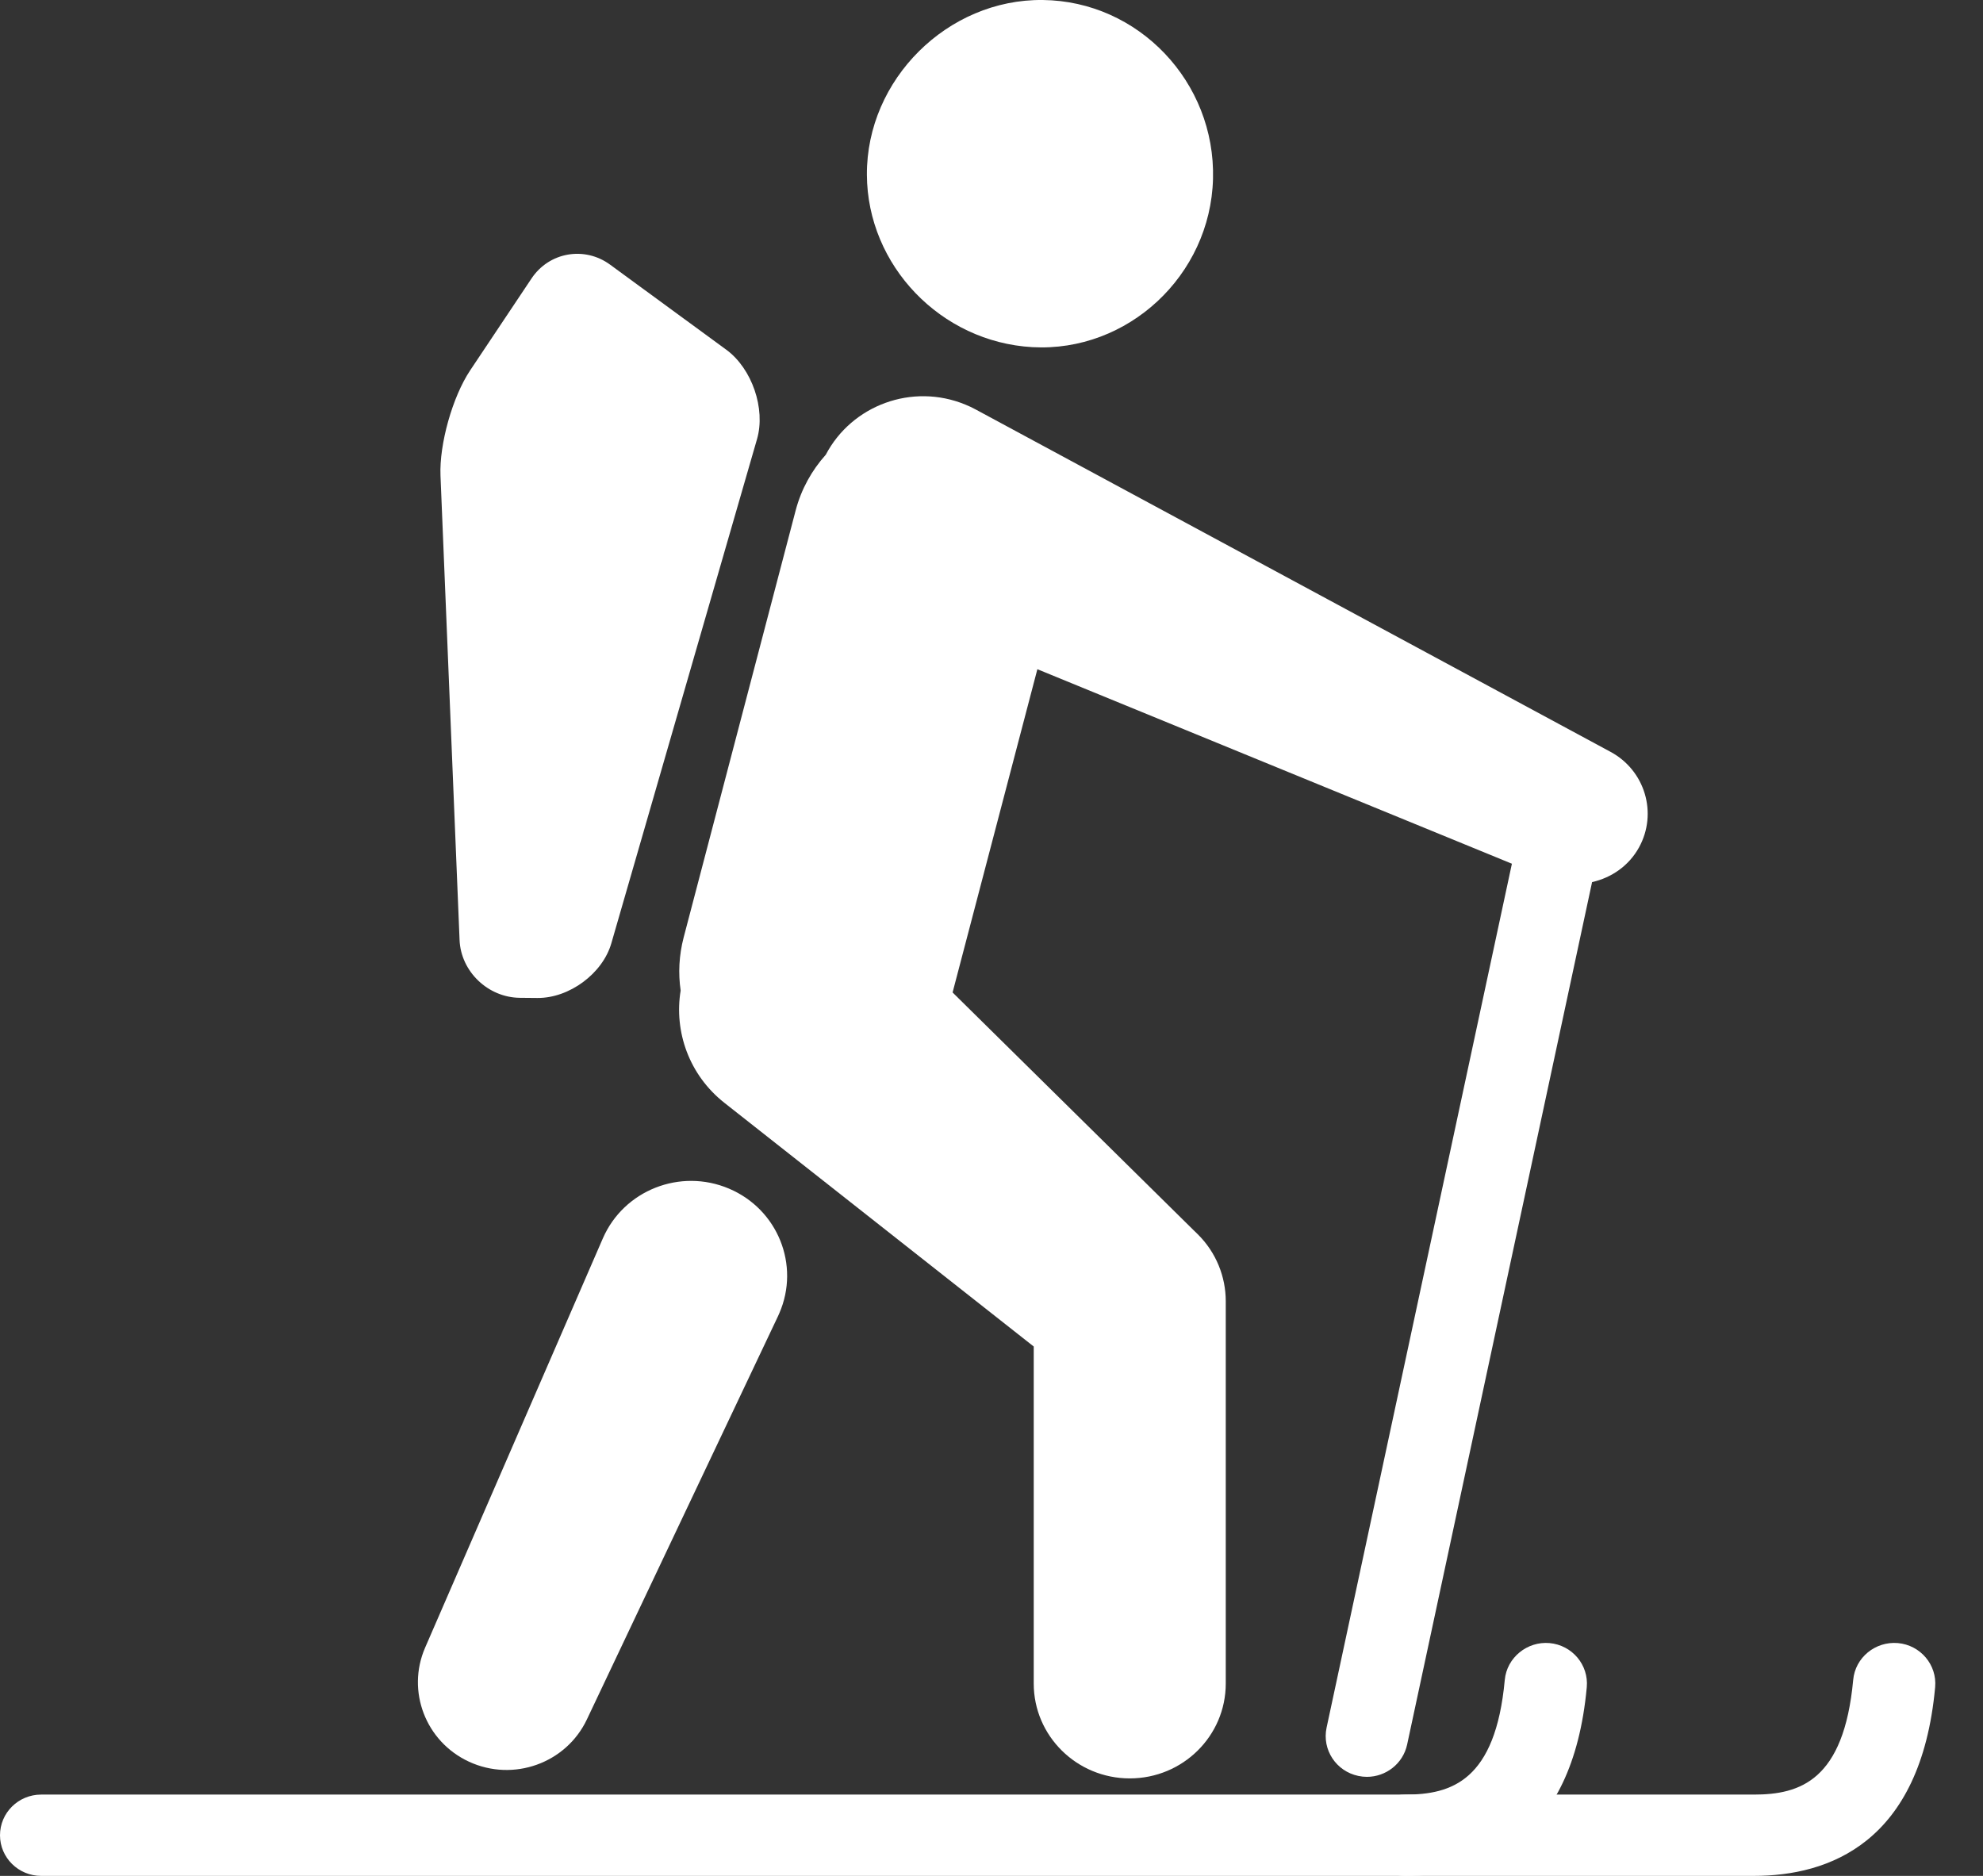
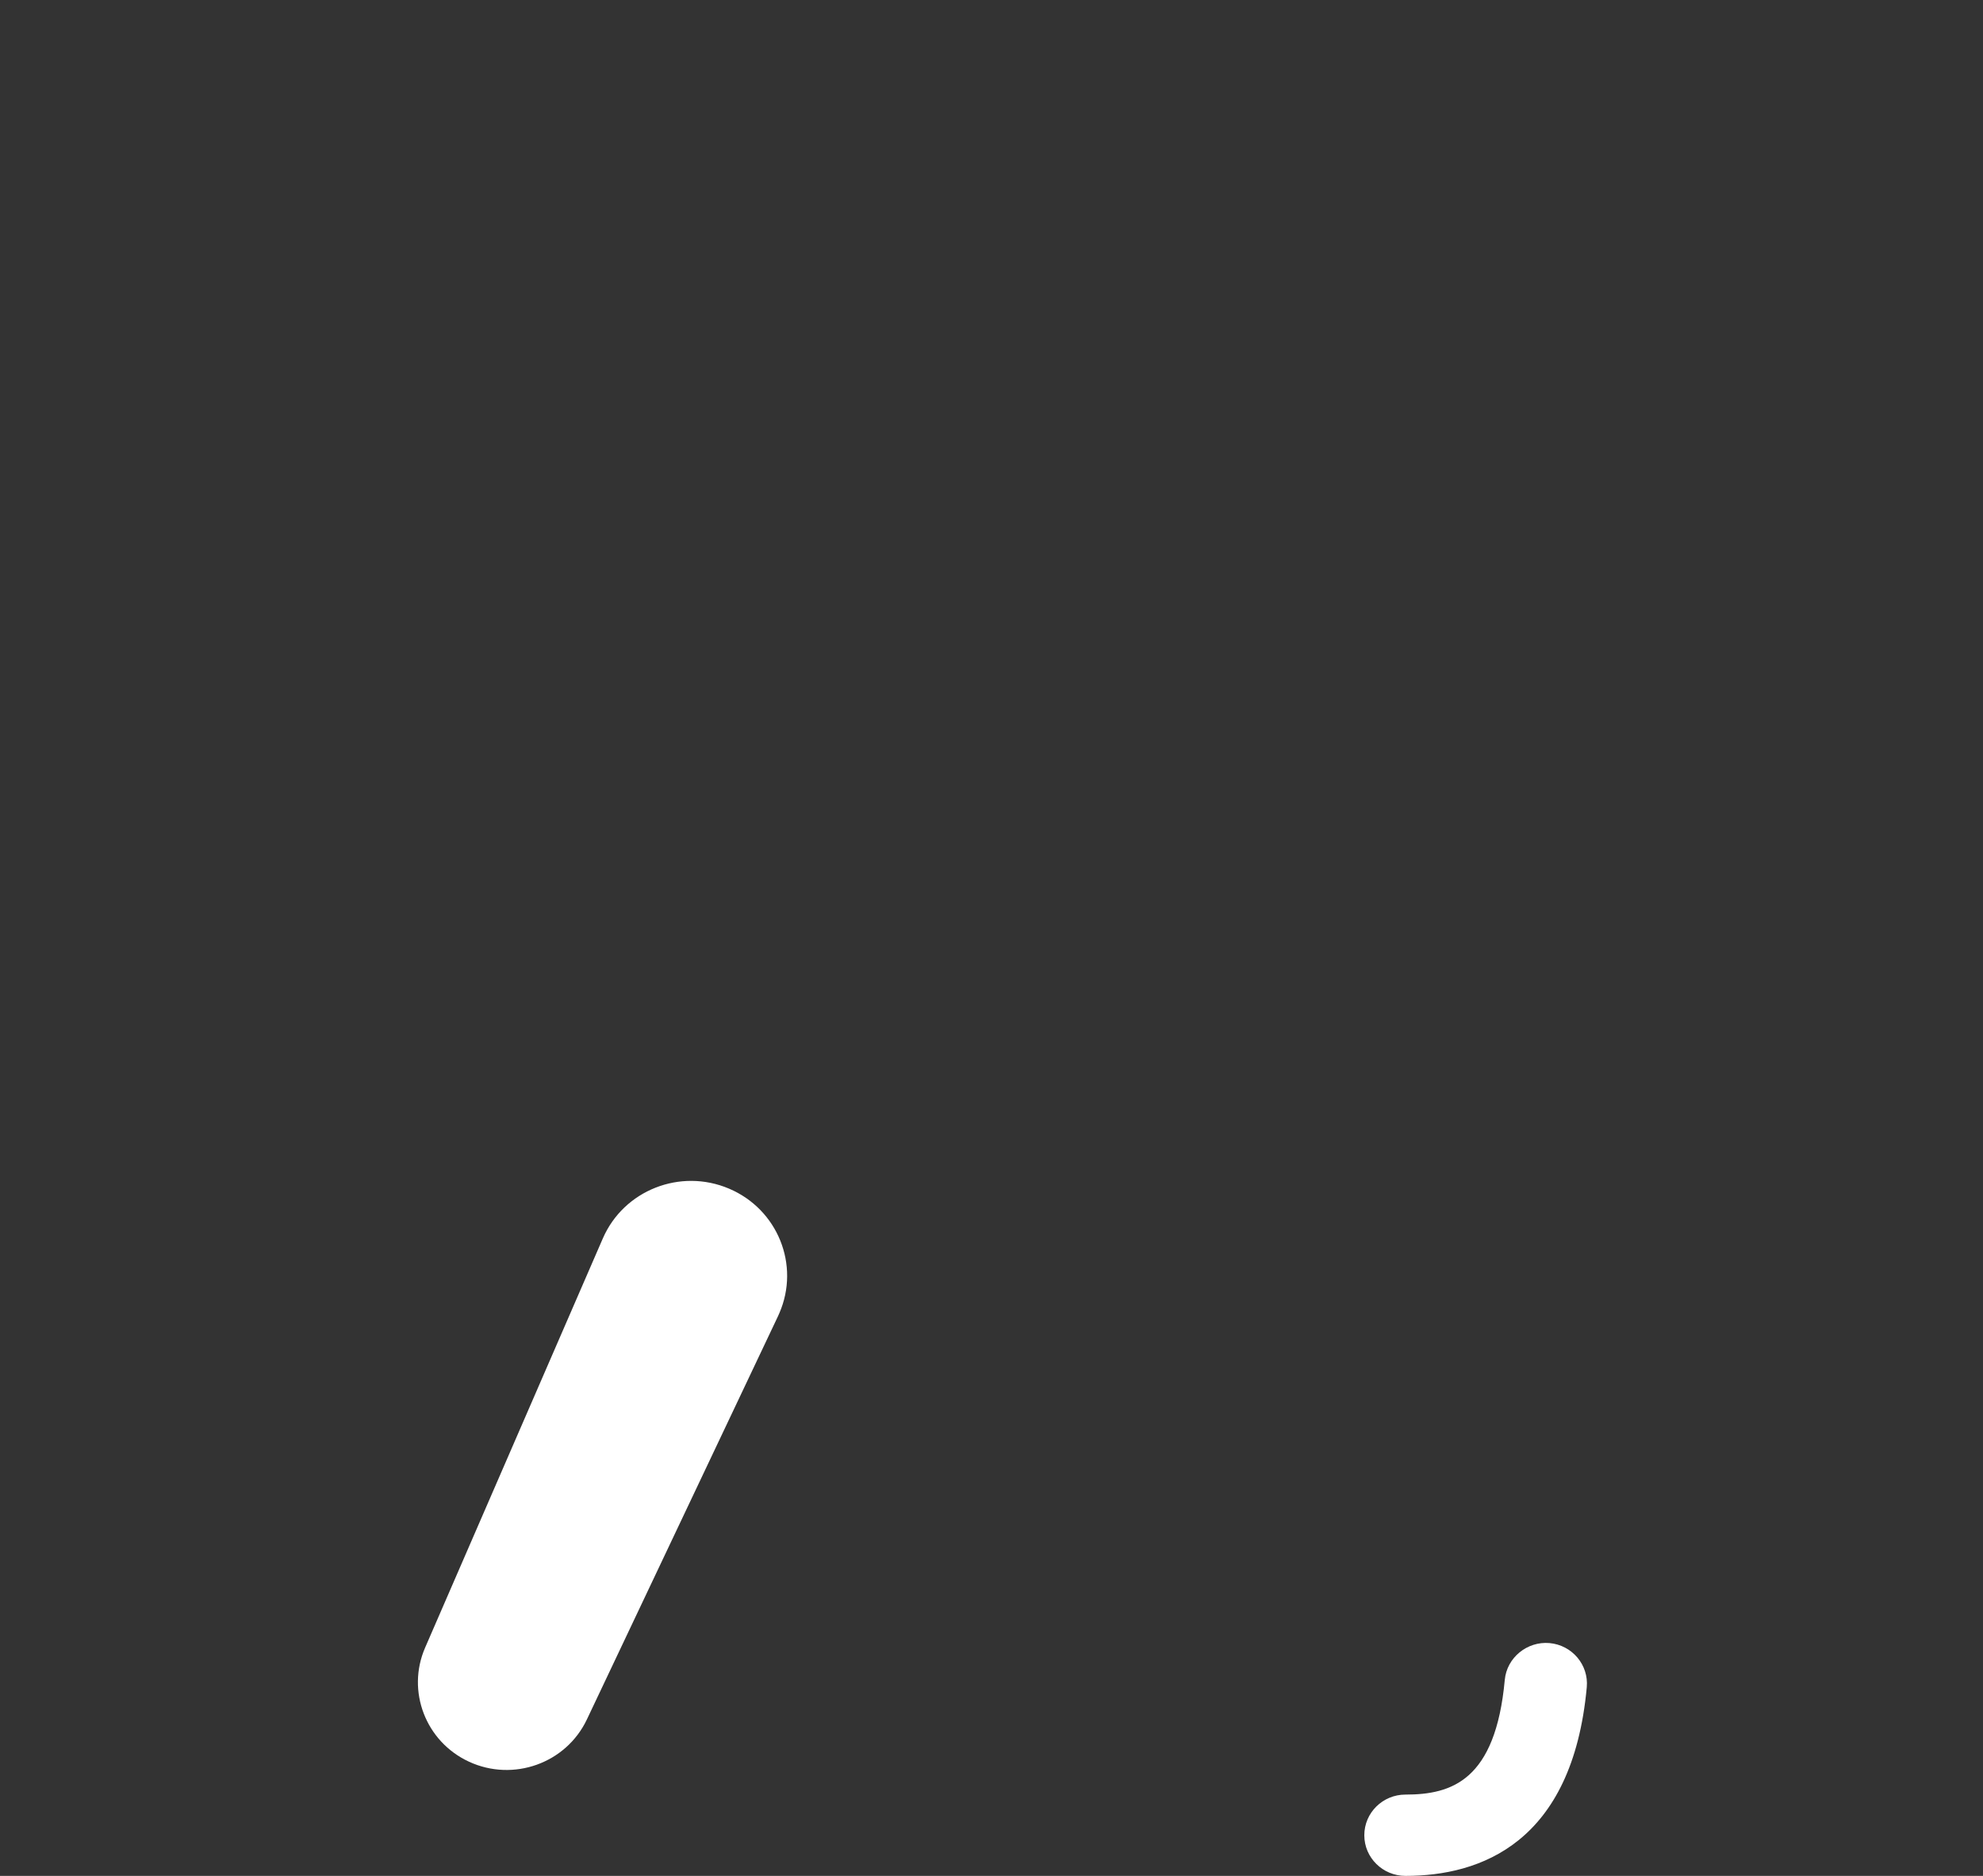
<svg xmlns="http://www.w3.org/2000/svg" width="37" height="35" viewBox="0 0 37 35" fill="none">
  <rect x="0" y="0" width="37" height="35" fill="#333333" stroke="none" />
-   <path d="M14.518 24.554L10.95 32.082C10.562 32.9 9.577 33.252 8.75 32.869C7.94 32.494 7.582 31.551 7.931 30.744L11.248 23.106C11.639 22.207 12.692 21.791 13.602 22.177C14.511 22.562 14.932 23.603 14.541 24.502C14.535 24.517 14.525 24.539 14.518 24.554Z" fill="white" />
-   <path d="M11.385 4.939C10.907 4.588 10.246 4.703 9.918 5.195L8.772 6.911C8.444 7.402 8.195 8.286 8.219 8.874L8.575 17.539C8.599 18.127 9.107 18.613 9.702 18.617L10.026 18.62C10.622 18.625 11.244 18.165 11.407 17.599L14.125 8.193C14.289 7.627 14.031 6.877 13.553 6.526L11.385 4.939Z" fill="white" />
-   <path d="M32.724 35H0.768C0.344 35 0 34.66 0 34.242C0 33.822 0.344 33.483 0.768 33.483H32.724C33.584 33.483 34.404 33.223 34.578 31.343C34.616 30.925 34.993 30.62 35.412 30.656C35.834 30.694 36.145 31.063 36.107 31.48C35.839 34.39 34.119 35 32.724 35Z" fill="white" />
+   <path d="M14.518 24.554L10.95 32.082C10.562 32.9 9.577 33.252 8.75 32.869C7.94 32.494 7.582 31.551 7.931 30.744L11.248 23.106C11.639 22.207 12.692 21.791 13.602 22.177C14.511 22.562 14.932 23.603 14.541 24.502Z" fill="white" />
  <path d="M26.224 35C25.8 35 25.456 34.66 25.456 34.242C25.456 33.822 25.8 33.483 26.224 33.483C27.084 33.483 27.904 33.223 28.077 31.343C28.116 30.925 28.497 30.62 28.911 30.656C29.334 30.694 29.645 31.063 29.607 31.48C29.339 34.39 27.619 35 26.224 35Z" fill="white" />
-   <path d="M19.262 6.477C21.042 6.576 22.585 5.141 22.633 3.338C22.681 1.532 21.244 0.019 19.456 0C17.681 -0.02 16.167 1.484 16.175 3.259C16.182 4.953 17.554 6.381 19.262 6.477Z" fill="white" />
-   <path d="M30.049 14.027L18.207 7.641C18.145 7.607 18.078 7.575 18.01 7.548C17.02 7.141 15.893 7.561 15.408 8.484C15.149 8.773 14.951 9.124 14.846 9.523L12.756 17.491C12.669 17.825 12.653 18.16 12.7 18.481C12.574 19.248 12.858 20.058 13.517 20.577L19.288 25.123V31.411C19.288 32.389 20.091 33.181 21.08 33.181C22.069 33.181 22.871 32.389 22.871 31.411V24.274C22.87 23.825 22.695 23.371 22.348 23.028L22.272 22.954L17.774 18.517L19.356 12.486L28.21 16.115L24.752 32.235C24.665 32.645 24.929 33.048 25.345 33.135C25.398 33.146 25.452 33.152 25.504 33.152C25.859 33.152 26.178 32.907 26.255 32.55L29.706 16.458C30.066 16.377 30.391 16.156 30.581 15.812C30.933 15.174 30.695 14.374 30.049 14.027Z" fill="white" />
</svg>